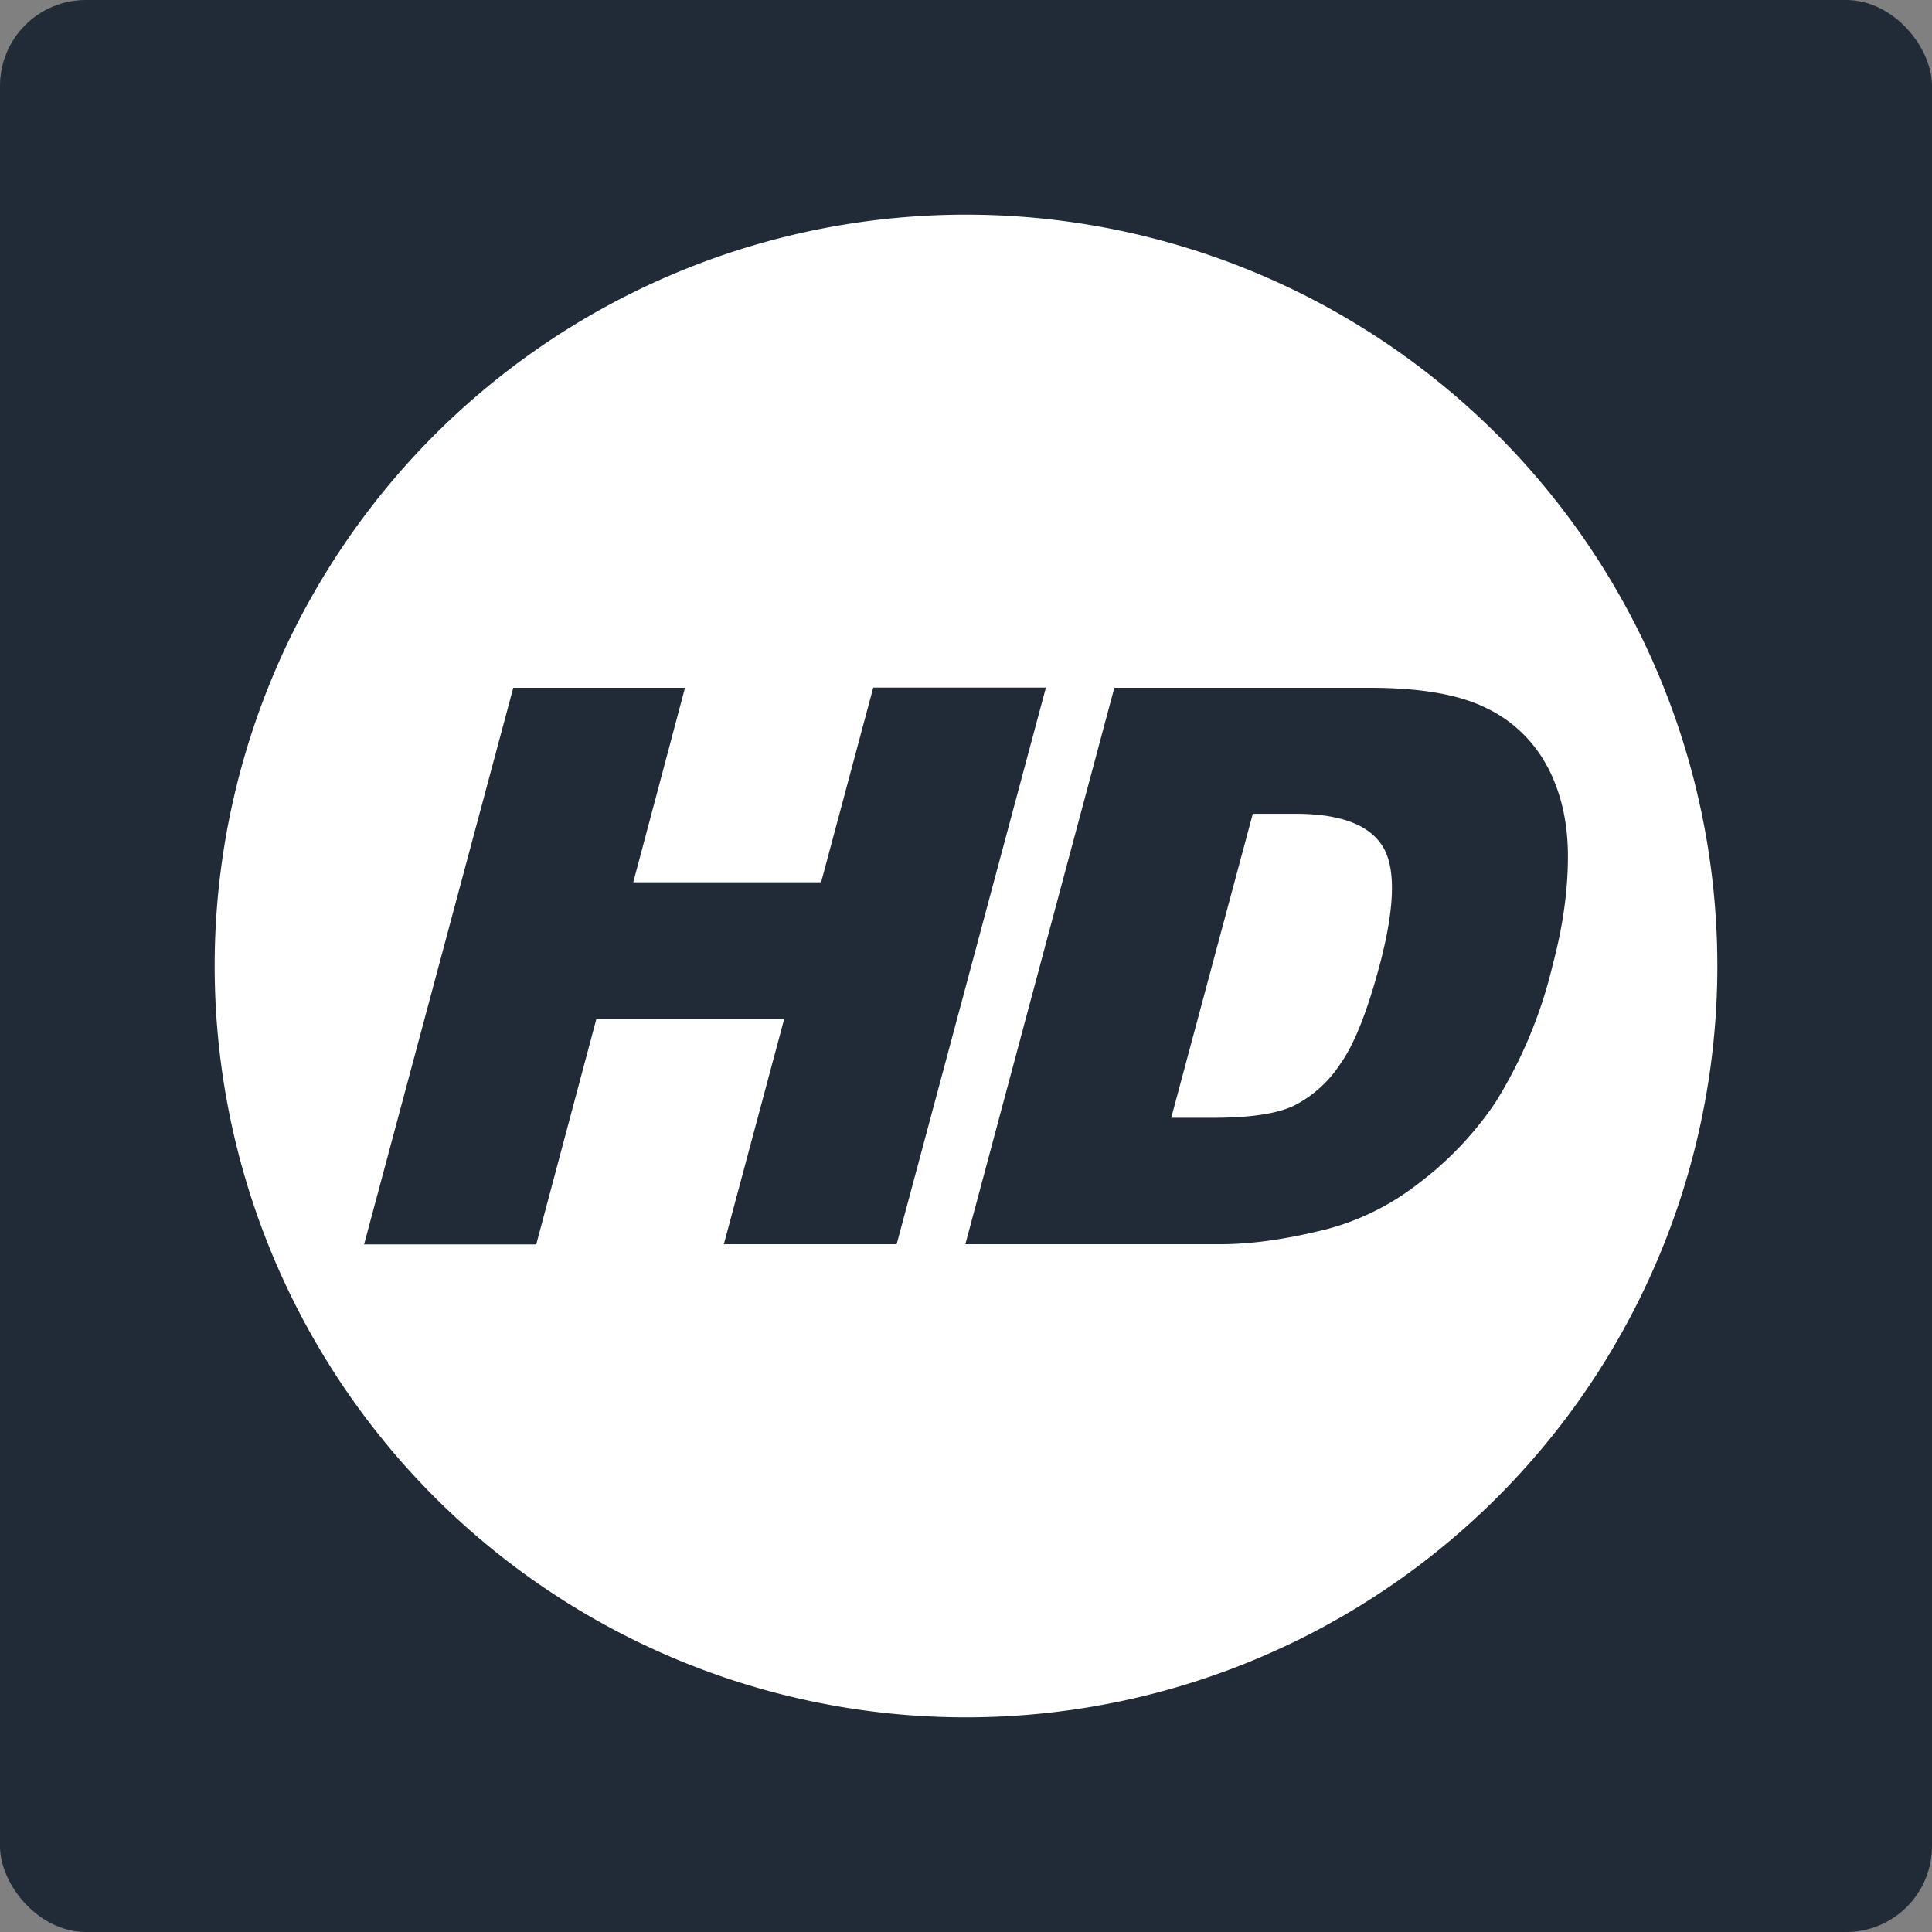
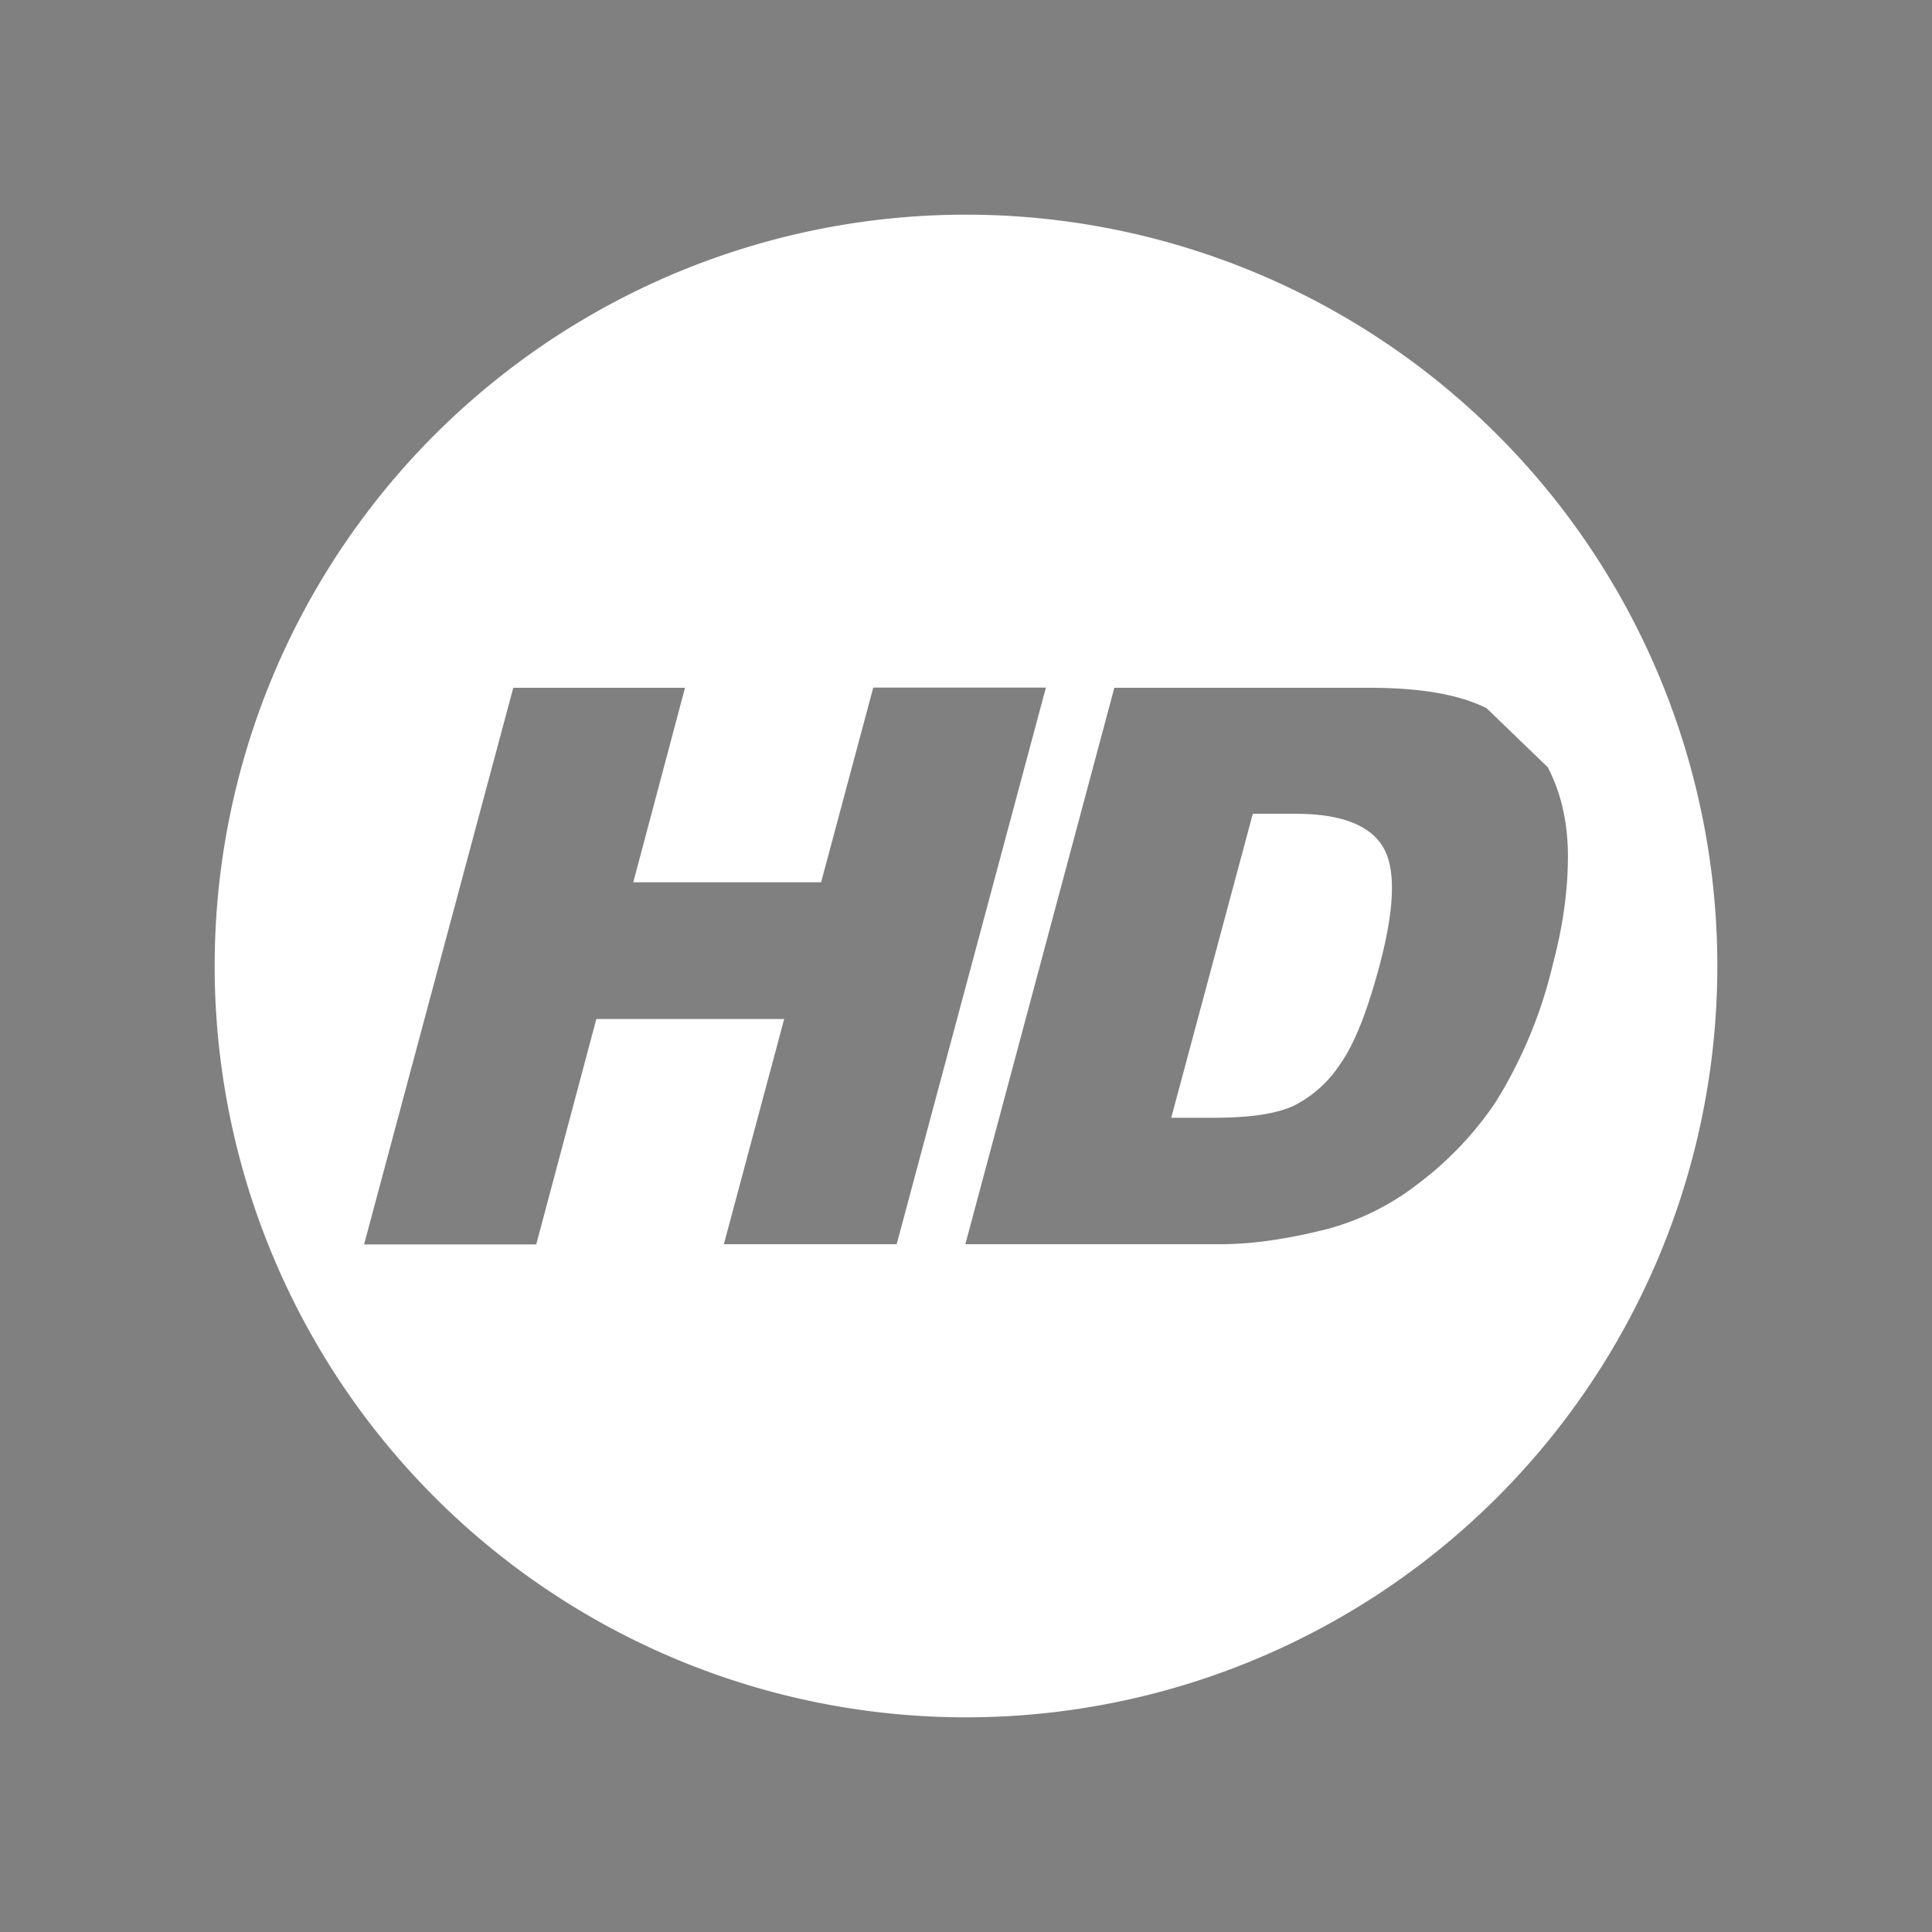
<svg xmlns="http://www.w3.org/2000/svg" viewBox="0 0 90 90">
  <rect x="0" y="0" width="90" height="90" fill="#808080" stroke="none" />
  <g fill="none" fill-rule="evenodd">
-     <rect fill="#212A37" width="90" height="90" rx="4" />
-     <path d="M80 45a35 35 0 1 0-70 0 35 35 0 0 0 70 0zM48.72 32.04l-6.95 25.92h-8.05l2.81-10.49h-8.75l-2.8 10.5h-8.02l6.95-25.93h8L29.5 41.1h8.75l2.43-9.07h8.05zm23.38 3.7c.62 1.19.94 2.57.94 4.15 0 1.58-.23 3.25-.7 5.02a21.47 21.47 0 0 1-2.68 6.45A15.79 15.79 0 0 1 66 55.19a11.84 11.84 0 0 1-4.16 2.06c-1.89.48-3.54.71-4.97.71h-11.9l6.94-25.92h11.9c2.35 0 4.16.31 5.44.95a6.27 6.27 0 0 1 2.84 2.74zm-7.86 9.33c.74-2.75.8-4.63.17-5.64-.62-1.01-1.98-1.52-4.05-1.52h-2l-3.8 14.16h1.97c1.68 0 2.91-.18 3.72-.55a5.59 5.59 0 0 0 2.18-1.95c.66-.92 1.25-2.43 1.81-4.5z" fill="#FFF" />
+     <path d="M80 45a35 35 0 1 0-70 0 35 35 0 0 0 70 0zM48.72 32.04l-6.95 25.92h-8.05l2.81-10.49h-8.75l-2.8 10.5h-8.02l6.95-25.93h8L29.5 41.1h8.75l2.43-9.07h8.05zm23.38 3.7c.62 1.19.94 2.57.94 4.15 0 1.58-.23 3.25-.7 5.02a21.47 21.47 0 0 1-2.68 6.45A15.79 15.79 0 0 1 66 55.19a11.84 11.84 0 0 1-4.16 2.06c-1.89.48-3.54.71-4.97.71h-11.9l6.94-25.92h11.9c2.35 0 4.16.31 5.44.95zm-7.86 9.33c.74-2.75.8-4.63.17-5.64-.62-1.01-1.98-1.52-4.05-1.52h-2l-3.8 14.16h1.97c1.68 0 2.91-.18 3.72-.55a5.59 5.59 0 0 0 2.18-1.95c.66-.92 1.25-2.43 1.81-4.5z" fill="#FFF" />
  </g>
</svg>